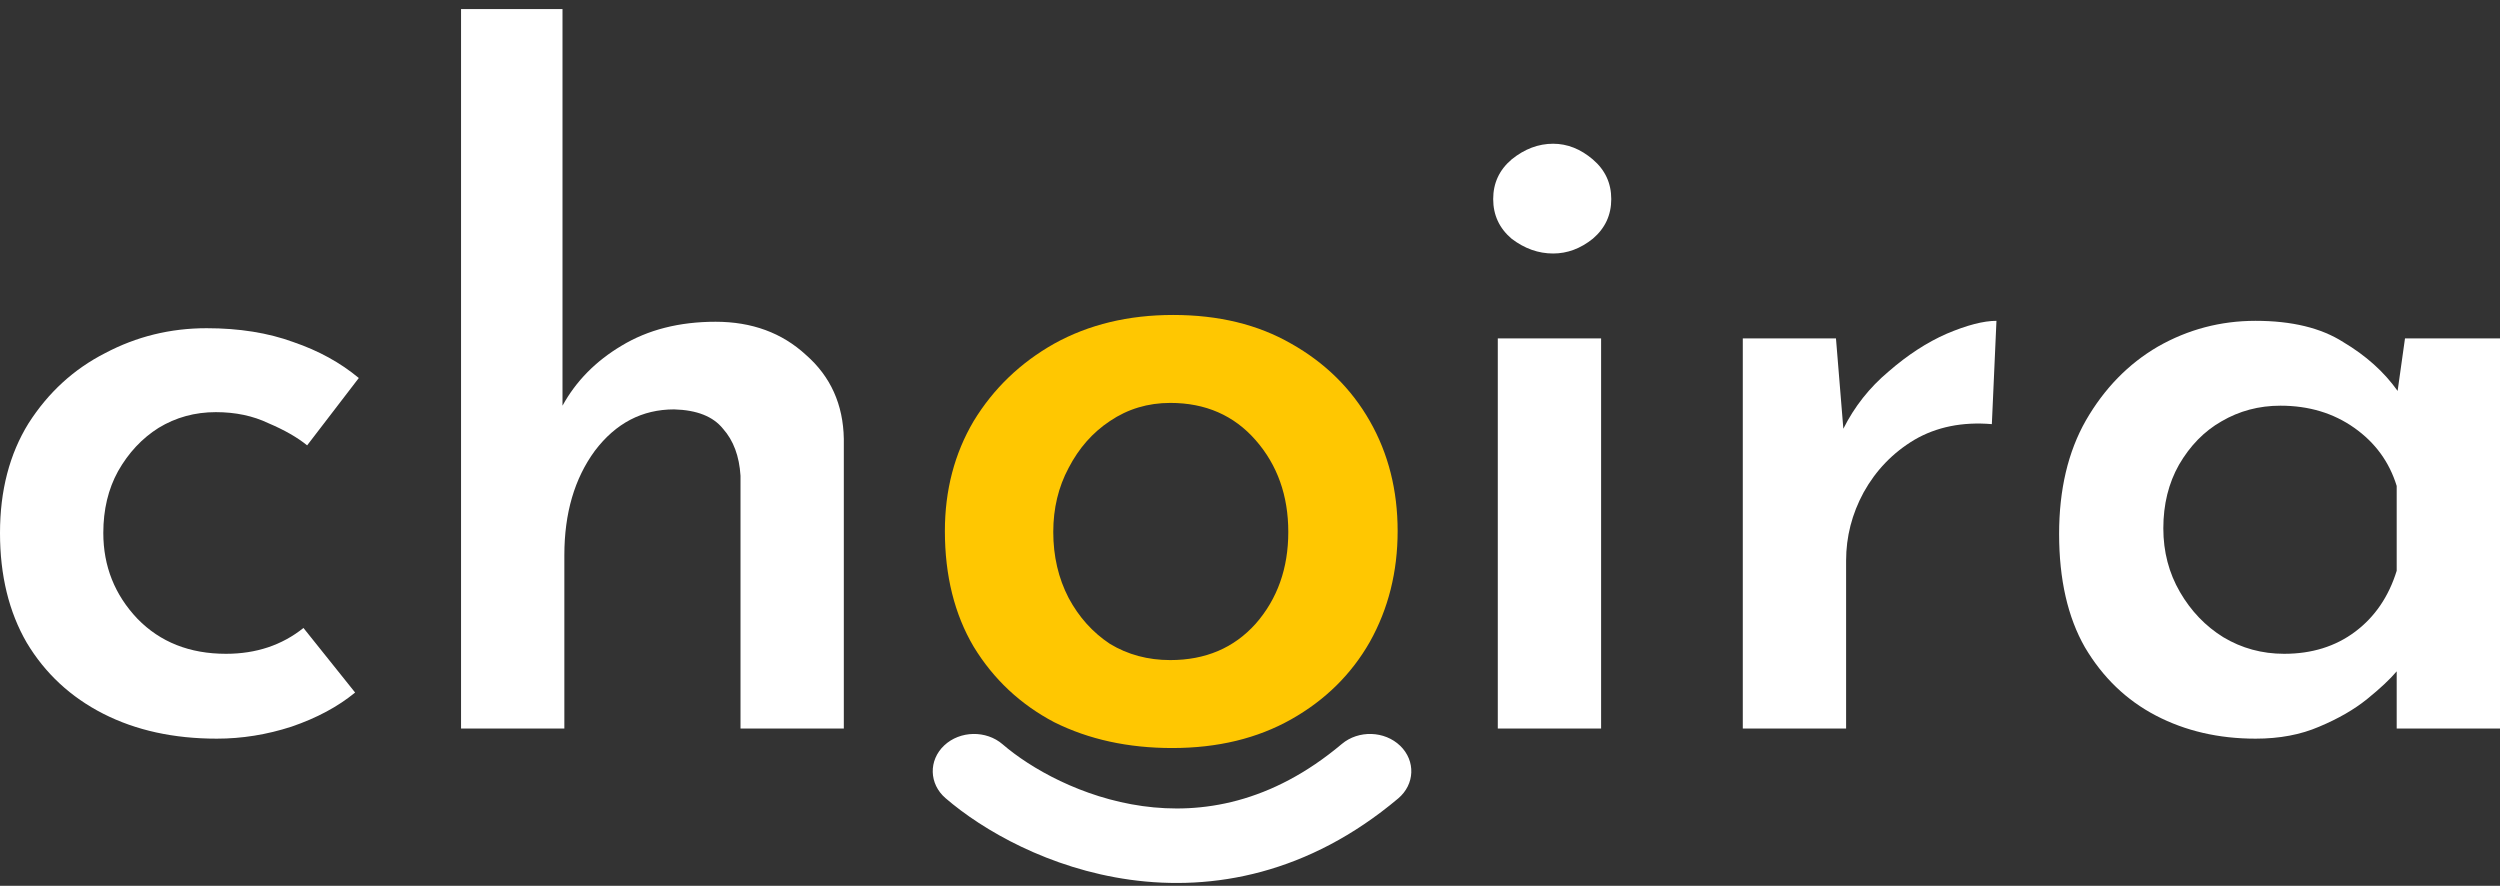
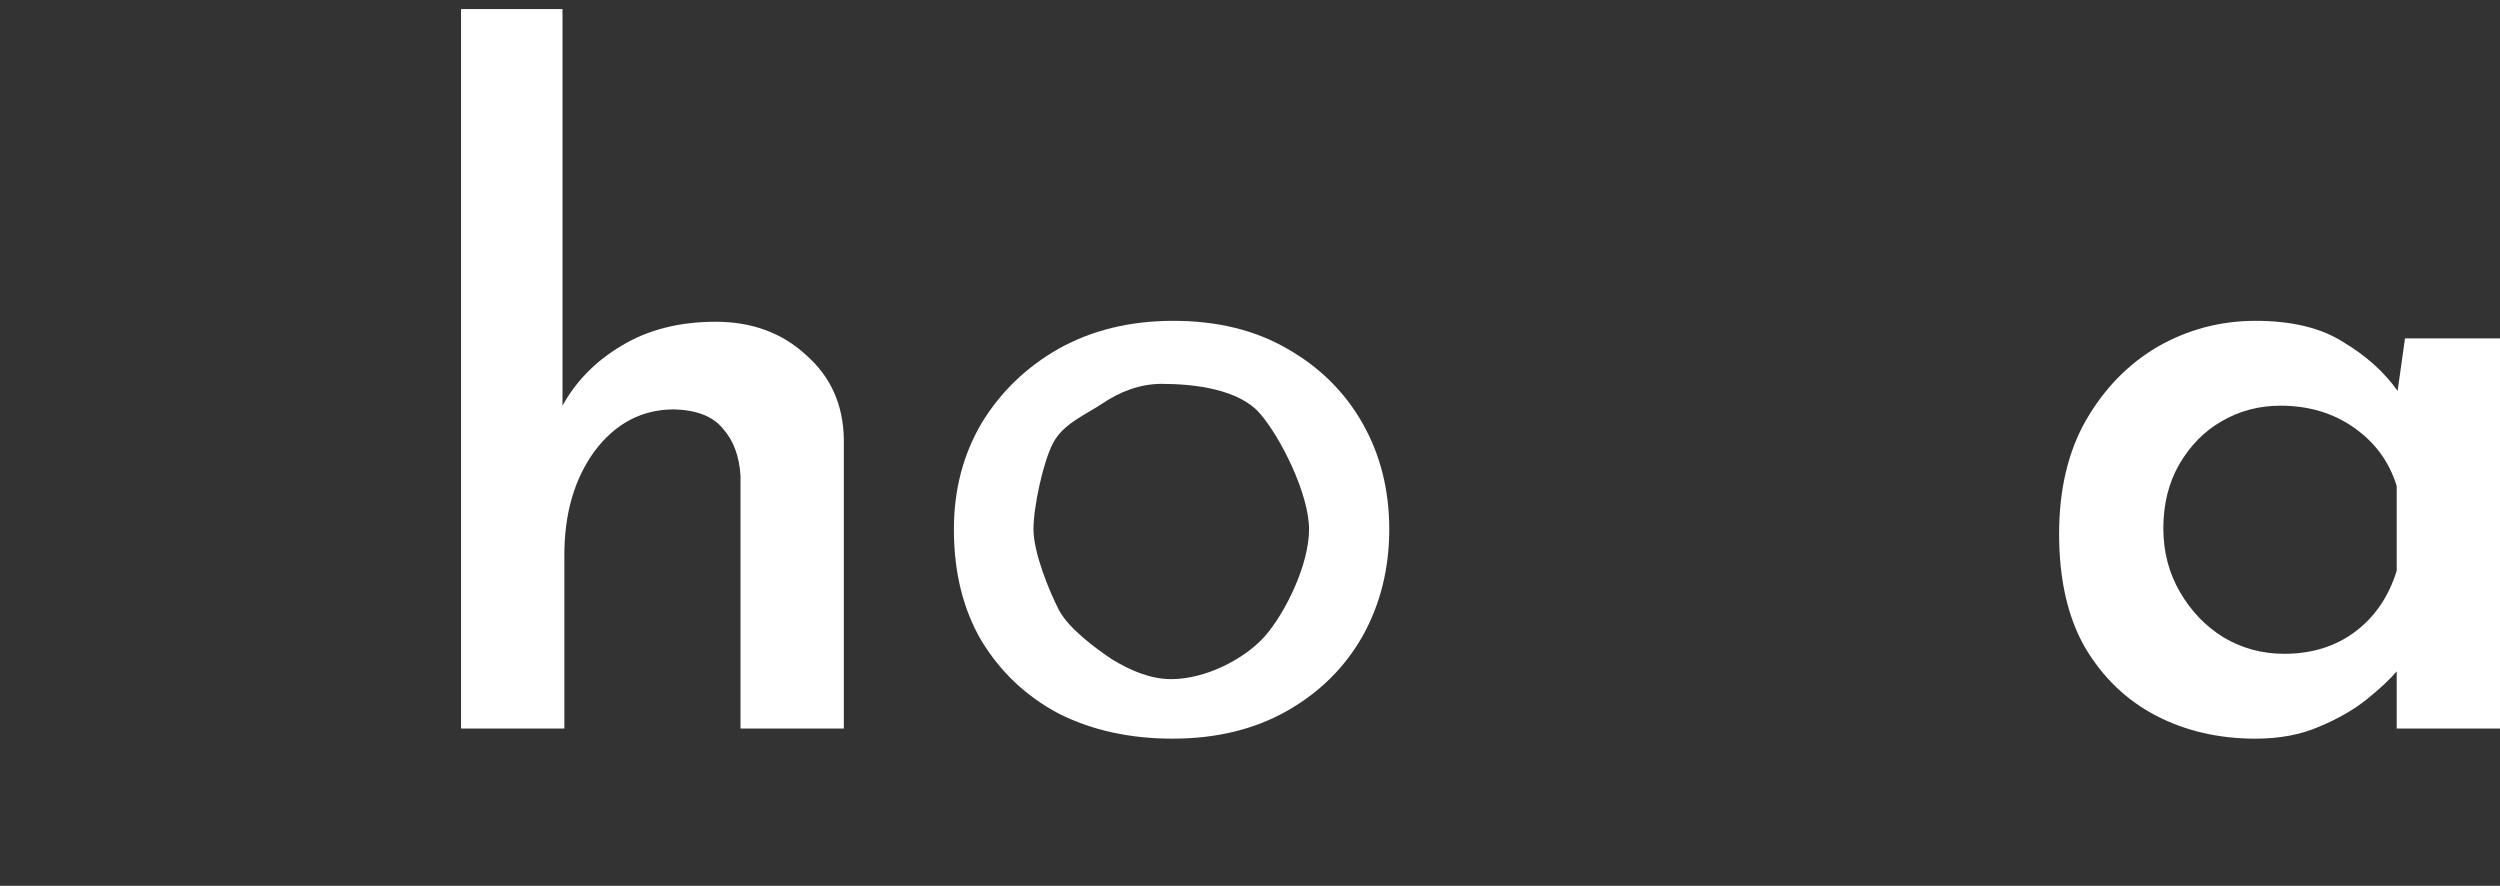
<svg xmlns="http://www.w3.org/2000/svg" width="127" height="45" viewBox="0 0 127 45" fill="none">
  <rect x="0" y="0" width="127" height="45" fill="#333333" stroke="none" />
-   <path d="M18.04 35.181C17.165 35.9 16.087 36.478 14.807 36.915C13.557 37.321 12.292 37.524 11.011 37.524C8.825 37.524 6.903 37.102 5.248 36.259C3.592 35.416 2.296 34.213 1.359 32.651C0.453 31.089 0 29.231 0 27.075C0 24.92 0.484 23.061 1.453 21.499C2.452 19.938 3.748 18.75 5.342 17.938C6.935 17.095 8.653 16.673 10.496 16.673C12.151 16.673 13.62 16.907 14.9 17.376C16.181 17.813 17.29 18.422 18.227 19.203L15.603 22.624C15.103 22.218 14.447 21.843 13.635 21.499C12.854 21.125 11.964 20.937 10.964 20.937C9.902 20.937 8.934 21.203 8.059 21.734C7.216 22.265 6.529 22.999 5.998 23.936C5.498 24.842 5.248 25.888 5.248 27.075C5.248 28.762 5.826 30.215 6.982 31.433C8.137 32.62 9.637 33.213 11.48 33.213C13.01 33.213 14.322 32.776 15.416 31.901L18.04 35.181Z" fill="white" />
  <path d="M23.421 37.009V0.461H28.575V20.609C29.262 19.36 30.262 18.344 31.574 17.563C32.917 16.751 34.51 16.345 36.353 16.345C38.196 16.345 39.727 16.907 40.945 18.032C42.194 19.125 42.835 20.547 42.866 22.296V37.009H37.618V24.17C37.556 23.171 37.259 22.374 36.728 21.78C36.228 21.156 35.4 20.828 34.245 20.797C32.62 20.797 31.277 21.499 30.215 22.905C29.184 24.311 28.669 26.076 28.669 28.2V37.009H23.421Z" fill="white" />
  <path d="M48.458 26.888C48.458 24.889 48.926 23.093 49.863 21.499C50.832 19.906 52.144 18.641 53.799 17.704C55.486 16.767 57.423 16.298 59.609 16.298C61.827 16.298 63.748 16.767 65.373 17.704C67.028 18.641 68.309 19.906 69.215 21.499C70.121 23.093 70.574 24.889 70.574 26.888C70.574 28.887 70.121 30.699 69.215 32.323C68.309 33.916 67.028 35.181 65.373 36.118C63.717 37.056 61.781 37.524 59.563 37.524C57.407 37.524 55.486 37.102 53.799 36.259C52.144 35.384 50.832 34.151 49.863 32.557C48.926 30.964 48.458 29.074 48.458 26.888ZM52.5 26.888C52.5 28.075 53.3 30.032 53.799 31C54.299 31.937 55.657 32.938 56.5 33.5C57.375 34.031 58.407 34.5 59.5 34.5C61.218 34.5 63.192 33.51 64.254 32.323C65.316 31.105 66.5 28.668 66.5 26.888C66.5 25.107 65.062 22.218 64 21C62.938 19.782 60.718 19.5 59 19.5C57.907 19.5 56.875 19.907 56 20.5C55.157 21.062 54 21.532 53.5 22.5C53 23.437 52.5 25.732 52.5 26.888Z" fill="white" />
-   <path d="M76.088 17.189H81.336V37.009H76.088V17.189ZM75.854 10.113C75.854 9.301 76.166 8.63 76.791 8.098C77.447 7.567 78.15 7.302 78.9 7.302C79.618 7.302 80.29 7.567 80.914 8.098C81.539 8.63 81.852 9.301 81.852 10.113C81.852 10.925 81.539 11.597 80.914 12.128C80.29 12.628 79.618 12.878 78.9 12.878C78.15 12.878 77.447 12.628 76.791 12.128C76.166 11.597 75.854 10.925 75.854 10.113Z" fill="white" />
-   <path d="M93.267 17.189L93.642 21.78C94.204 20.656 94.969 19.688 95.938 18.875C96.906 18.032 97.89 17.392 98.89 16.954C99.92 16.517 100.764 16.298 101.42 16.298L101.186 21.546C99.686 21.421 98.374 21.687 97.25 22.343C96.156 22.999 95.297 23.889 94.672 25.014C94.079 26.107 93.782 27.263 93.782 28.481V37.009H88.534V17.189H93.267Z" fill="white" />
  <path d="M114.583 37.524C112.709 37.524 111.022 37.134 109.523 36.353C108.023 35.572 106.821 34.416 105.915 32.885C105.04 31.355 104.603 29.434 104.603 27.122C104.603 24.873 105.056 22.952 105.962 21.359C106.899 19.734 108.117 18.485 109.616 17.61C111.147 16.736 112.803 16.298 114.583 16.298C116.426 16.298 117.91 16.658 119.034 17.376C120.19 18.063 121.112 18.891 121.799 19.859L122.174 17.189H127V37.009H121.752V34.104C121.409 34.51 120.909 34.978 120.253 35.509C119.597 36.04 118.785 36.509 117.816 36.915C116.879 37.321 115.801 37.524 114.583 37.524ZM116.036 33.213C117.441 33.213 118.644 32.839 119.644 32.089C120.643 31.339 121.346 30.308 121.752 28.996V24.686C121.377 23.467 120.659 22.483 119.597 21.734C118.535 20.984 117.285 20.609 115.848 20.609C114.755 20.609 113.755 20.875 112.849 21.406C111.975 21.905 111.256 22.64 110.694 23.608C110.163 24.545 109.897 25.623 109.897 26.841C109.897 28.028 110.179 29.106 110.741 30.074C111.303 31.042 112.037 31.808 112.943 32.37C113.88 32.932 114.911 33.213 116.036 33.213Z" fill="white" />
-   <path fill-rule="evenodd" clip-rule="evenodd" d="M71.131 37.887C71.921 38.651 71.876 39.848 71.028 40.561C66.468 44.398 61.615 45.275 57.405 44.69C53.305 44.12 49.934 42.188 48.031 40.545C47.193 39.822 47.164 38.624 47.965 37.869C48.767 37.114 50.096 37.088 50.933 37.81C52.339 39.024 54.951 40.519 58.044 40.949C61.026 41.364 64.576 40.813 68.164 37.794C69.012 37.081 70.34 37.122 71.131 37.887Z" fill="white" />
-   <path d="M48 26.976C48 24.904 48.487 23.042 49.462 21.391C50.469 19.739 51.833 18.428 53.555 17.457C55.309 16.486 57.323 16 59.597 16C61.904 16 63.902 16.486 65.591 17.457C67.313 18.428 68.645 19.739 69.587 21.391C70.529 23.042 71 24.904 71 26.976C71 29.048 70.529 30.926 69.587 32.609C68.645 34.261 67.313 35.572 65.591 36.543C63.869 37.514 61.855 38 59.549 38C57.307 38 55.309 37.563 53.555 36.689C51.833 35.782 50.469 34.503 49.462 32.852C48.487 31.201 48 29.242 48 26.976ZM53.506 27.024C53.506 28.255 53.766 29.372 54.286 30.375C54.806 31.347 55.504 32.124 56.381 32.706C57.291 33.257 58.314 33.532 59.451 33.532C61.238 33.532 62.684 32.917 63.788 31.686C64.893 30.424 65.445 28.87 65.445 27.024C65.445 25.179 64.893 23.625 63.788 22.362C62.684 21.099 61.238 20.468 59.451 20.468C58.314 20.468 57.291 20.776 56.381 21.391C55.504 21.974 54.806 22.767 54.286 23.77C53.766 24.742 53.506 25.826 53.506 27.024Z" fill="#FFC701" />
</svg>